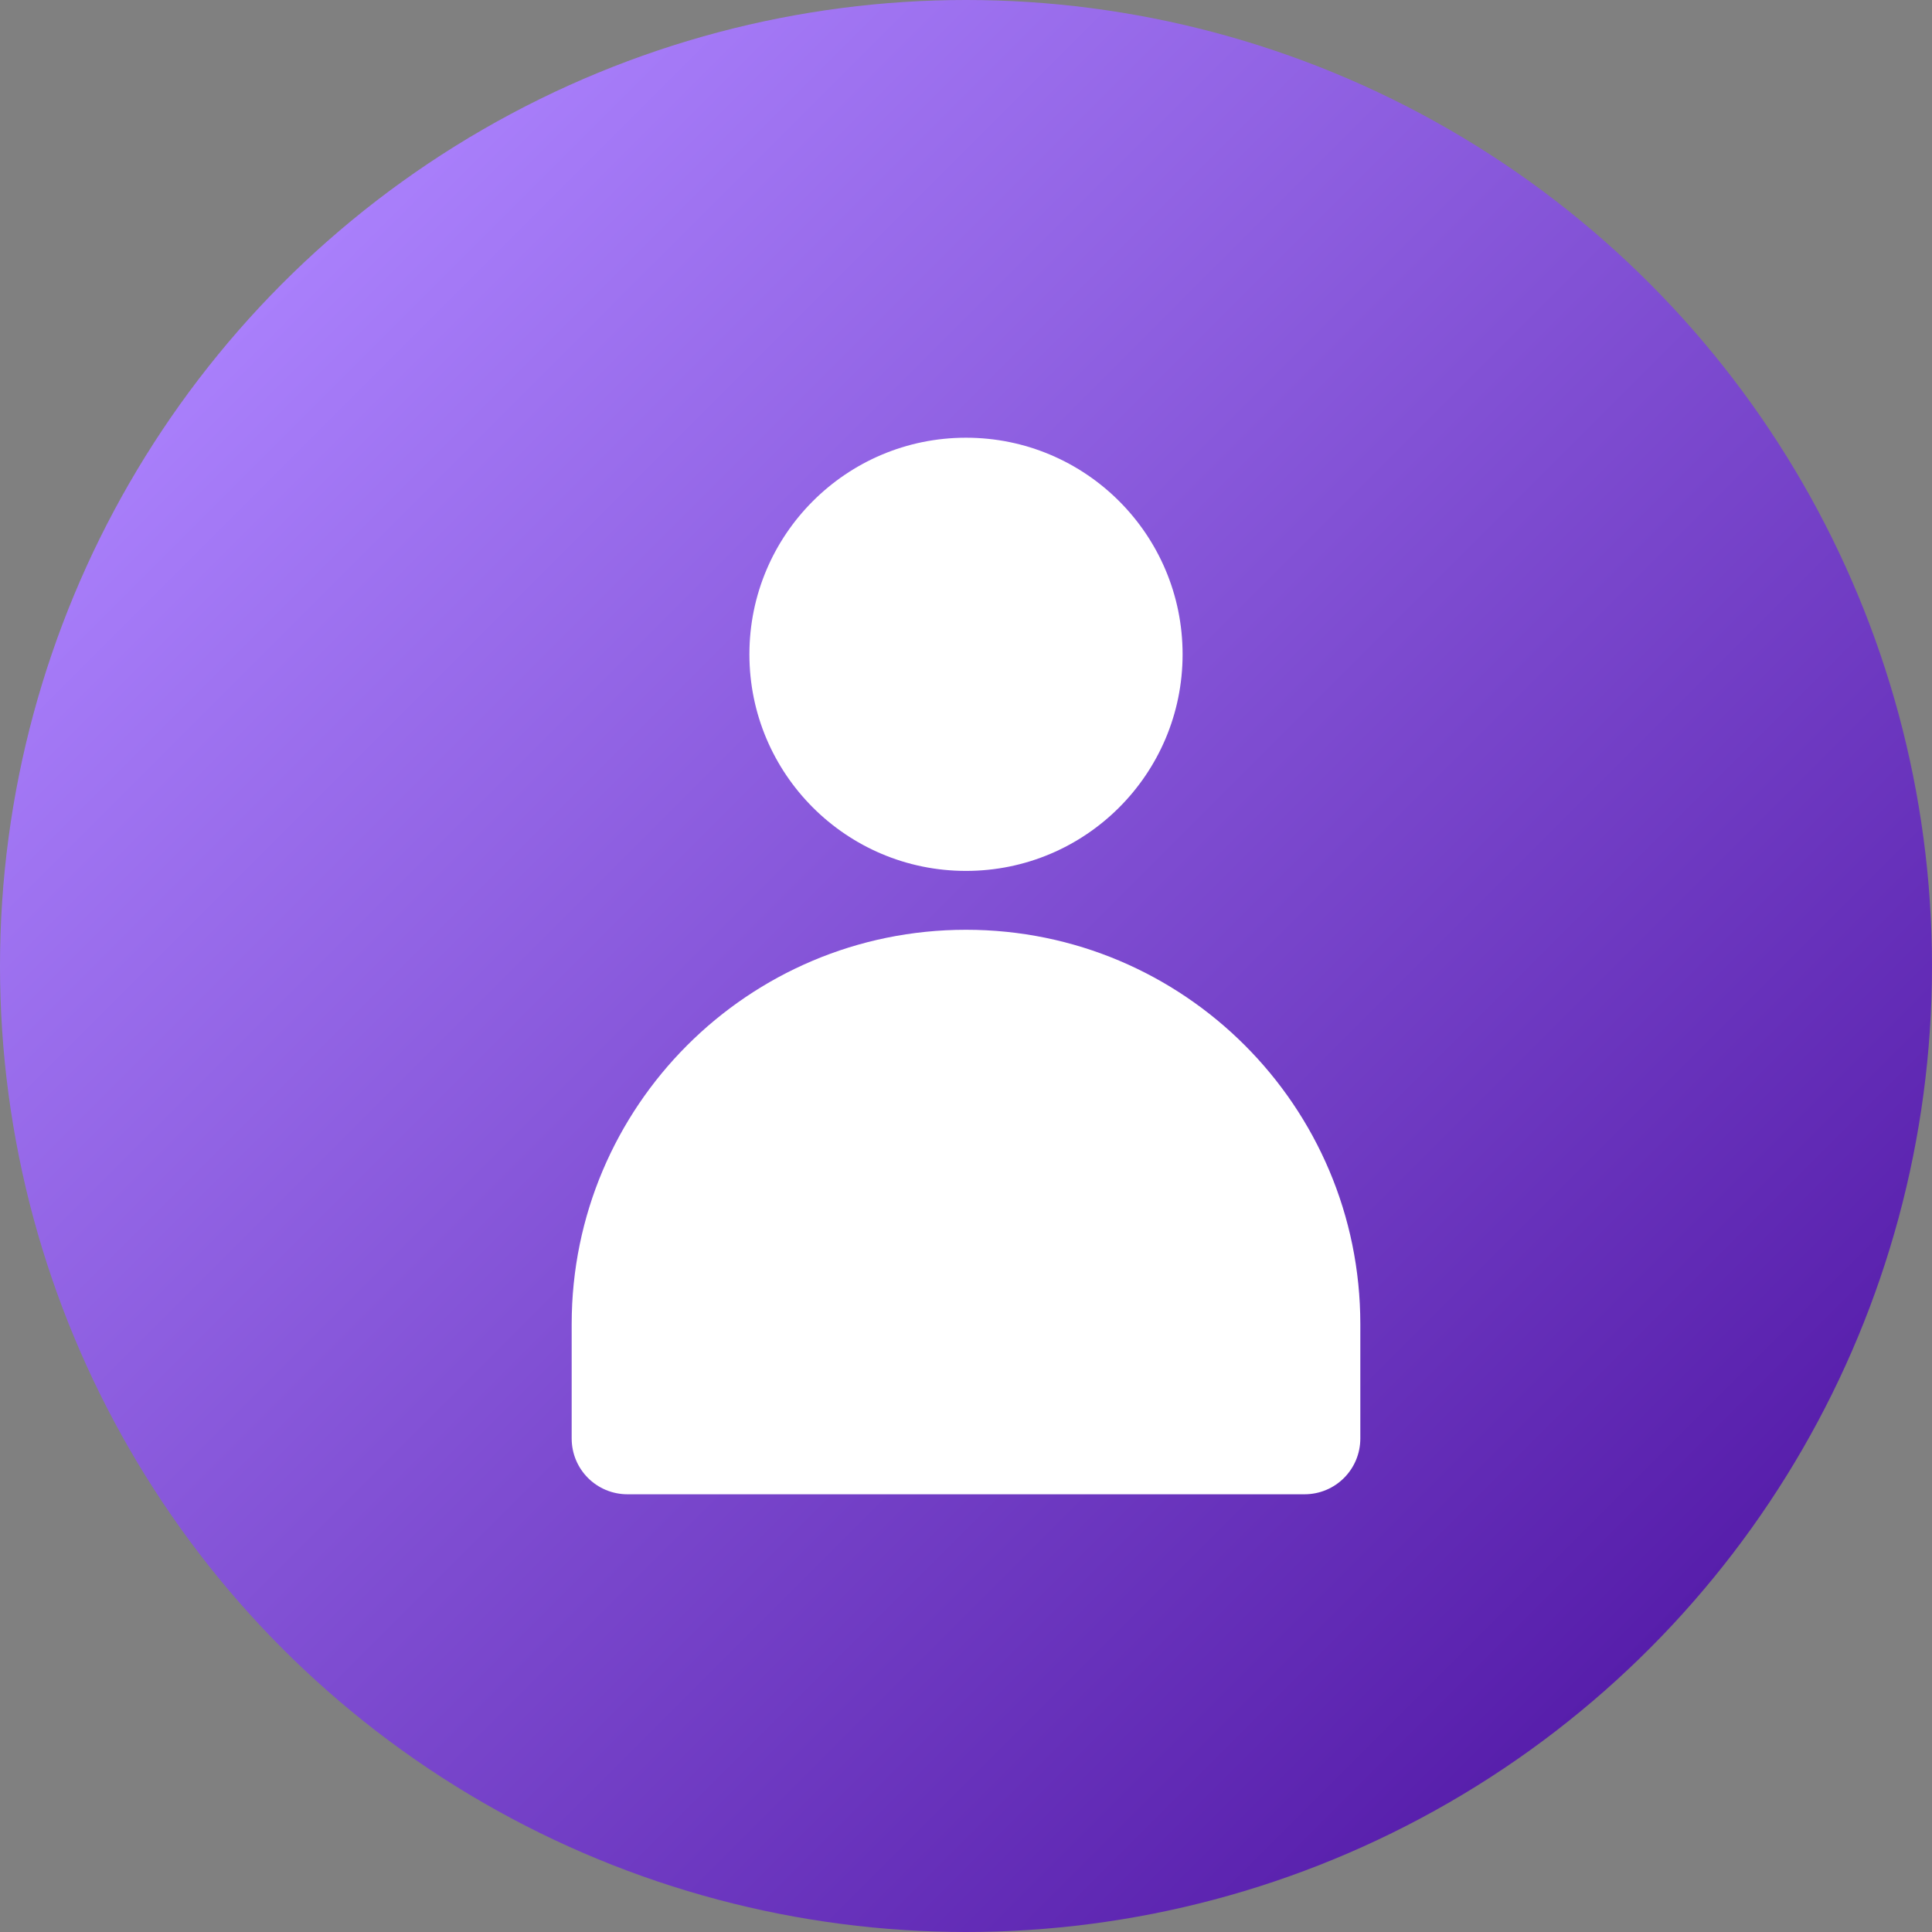
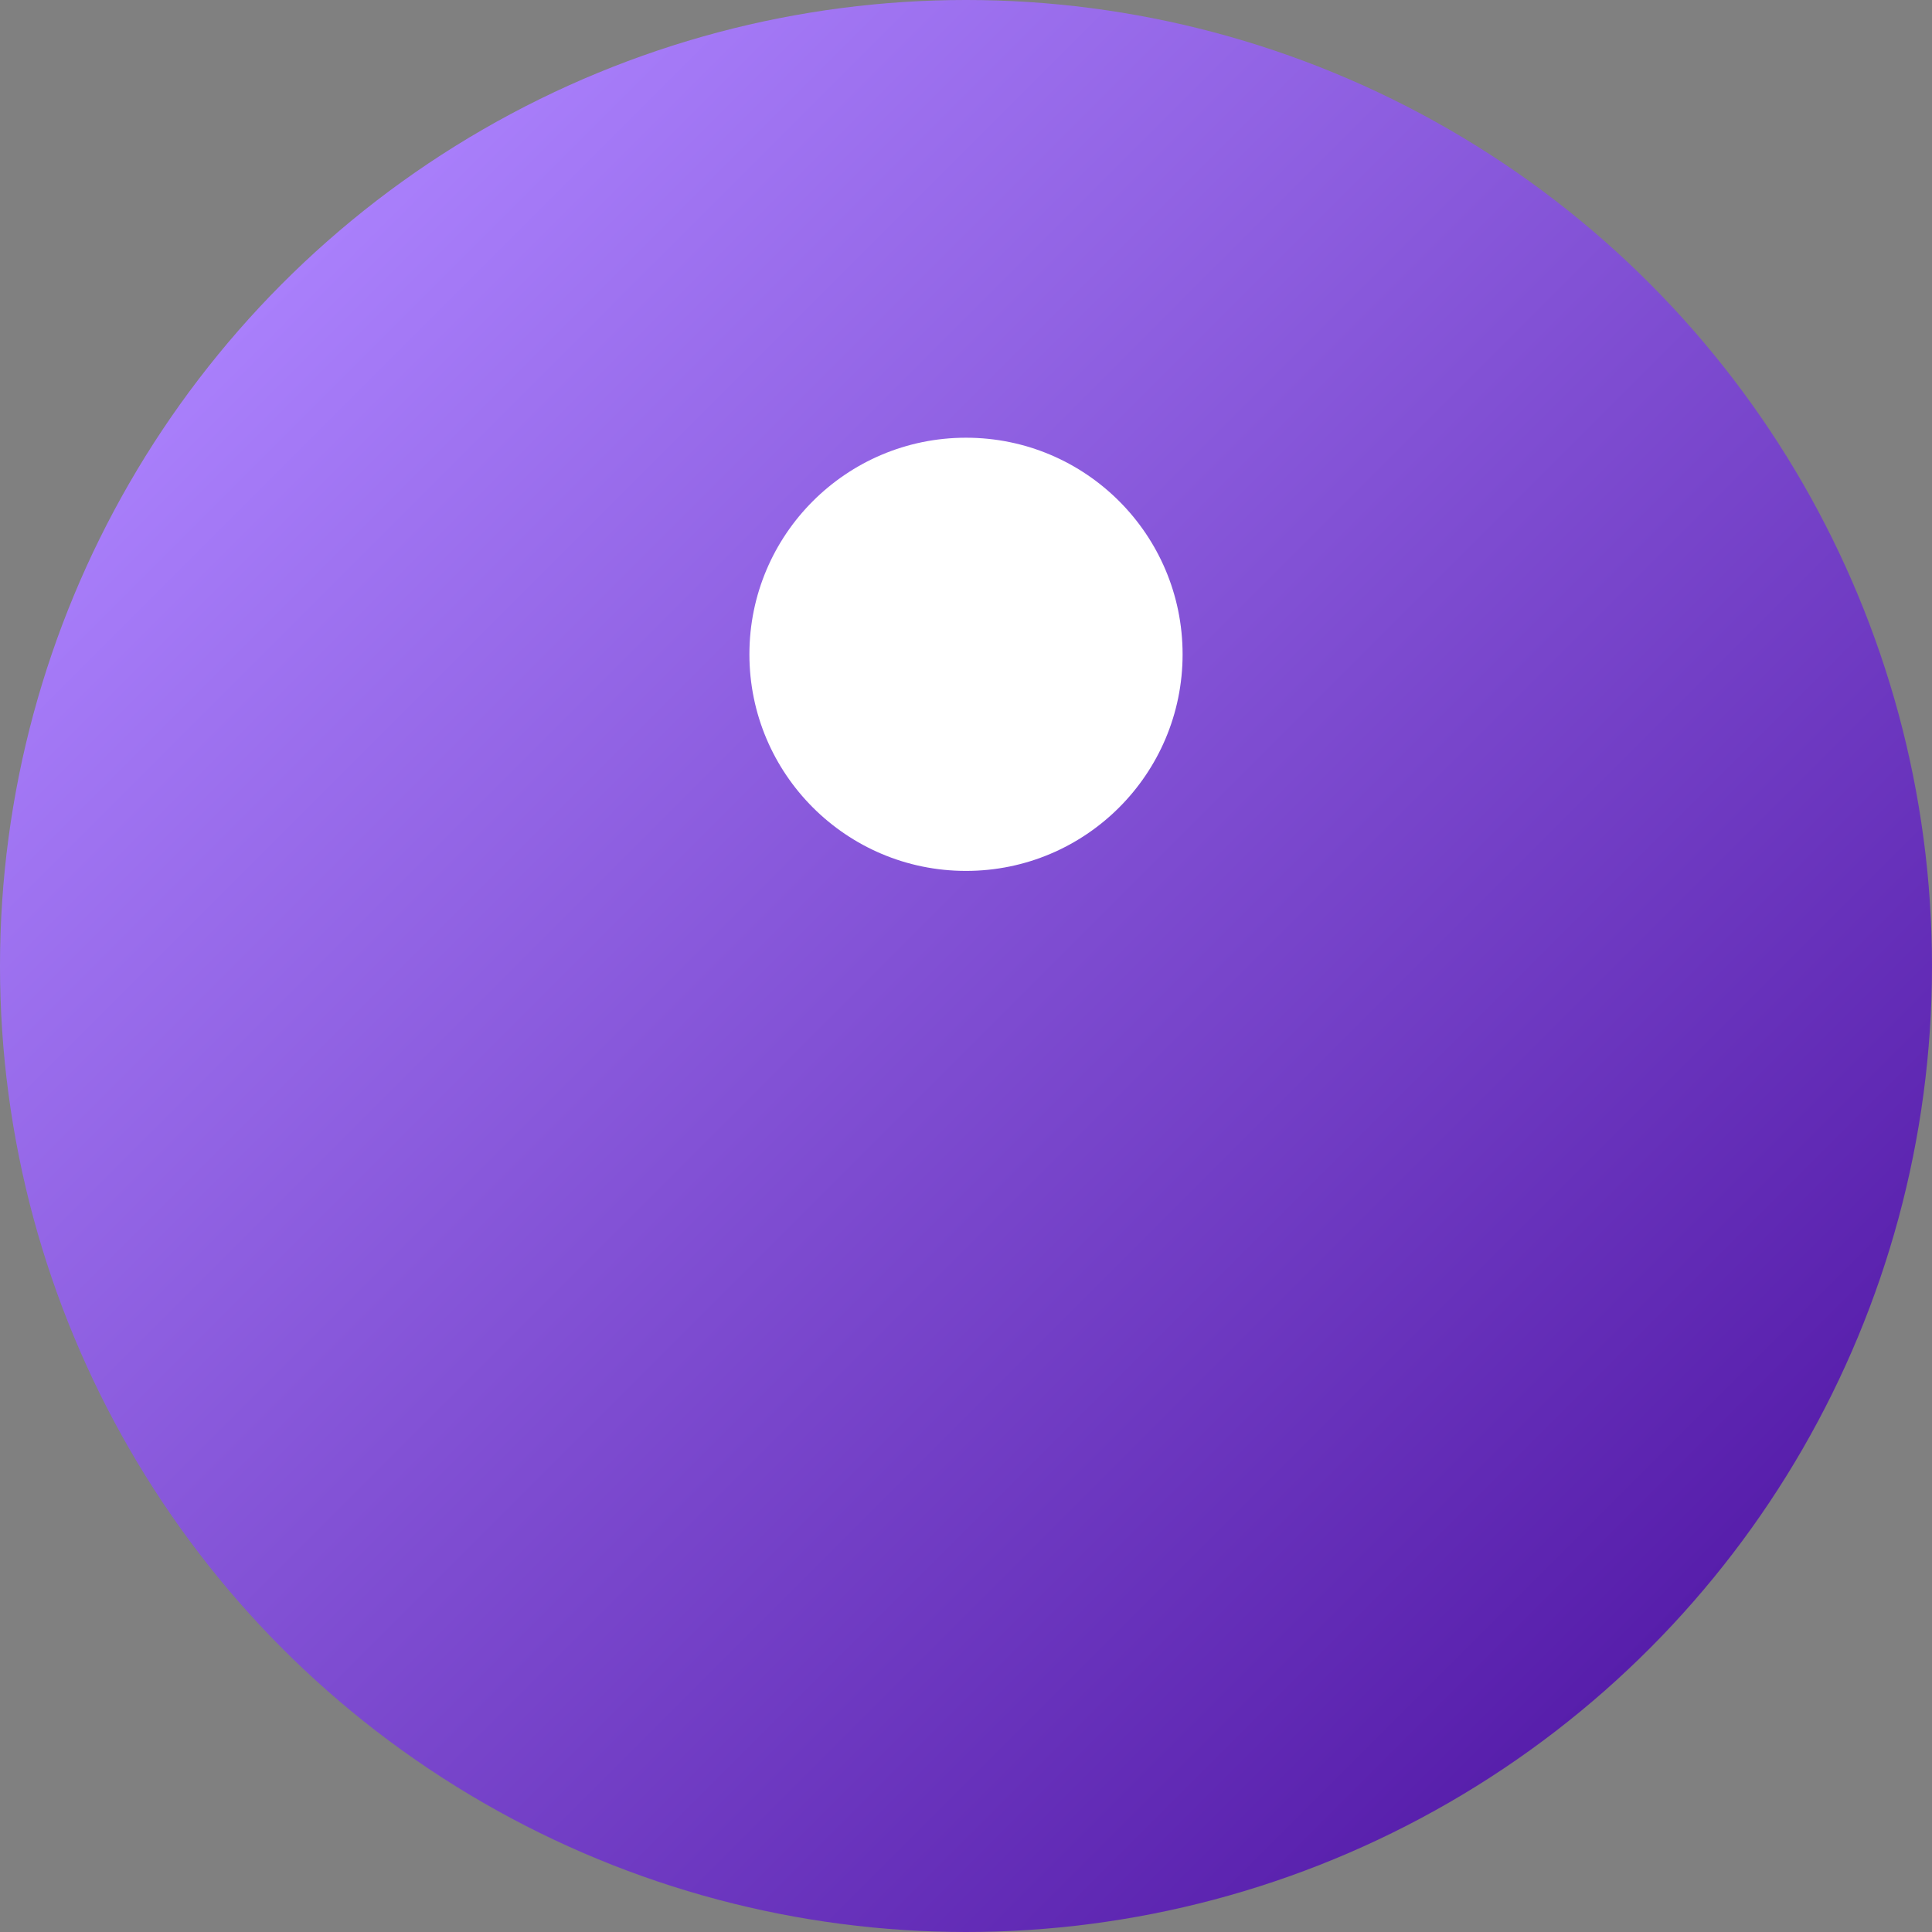
<svg xmlns="http://www.w3.org/2000/svg" version="1.1" id="Layer_1" x="0px" y="0px" viewBox="0 0 512 512" style="enable-background:new 0 0 512 512;" xml:space="preserve">
  <rect x="0" y="0" width="512" height="512" fill="#808080" stroke="none" />
  <style type="text/css">
	.st0{fill:url(#SVGID_1_);}
	.st1{fill:#FFFFFF;}
</style>
  <g>
    <linearGradient id="SVGID_1_" gradientUnits="userSpaceOnUse" x1="74.981" y1="439.019" x2="437.019" y2="76.981" gradientTransform="matrix(1 0 0 -1 0 514)">
      <stop offset="0" style="stop-color:#A97FFB" />
      <stop offset="1" style="stop-color:#571EAB" />
    </linearGradient>
    <circle class="st0" cx="256" cy="256" r="256" />
    <g>
-       <path class="st1" d="M256,246.4c57.7,0,104.5,46.8,104.5,104.5l0,0v30.3c0,8.2-6.6,14.8-14.8,14.8c0,0,0,0,0,0H166.3    c-8.2,0-14.8-6.6-14.8-14.8v-30.3C151.5,293.2,198.3,246.4,256,246.4z" />
      <circle class="st1" cx="256" cy="173.4" r="57.4" />
    </g>
  </g>
</svg>